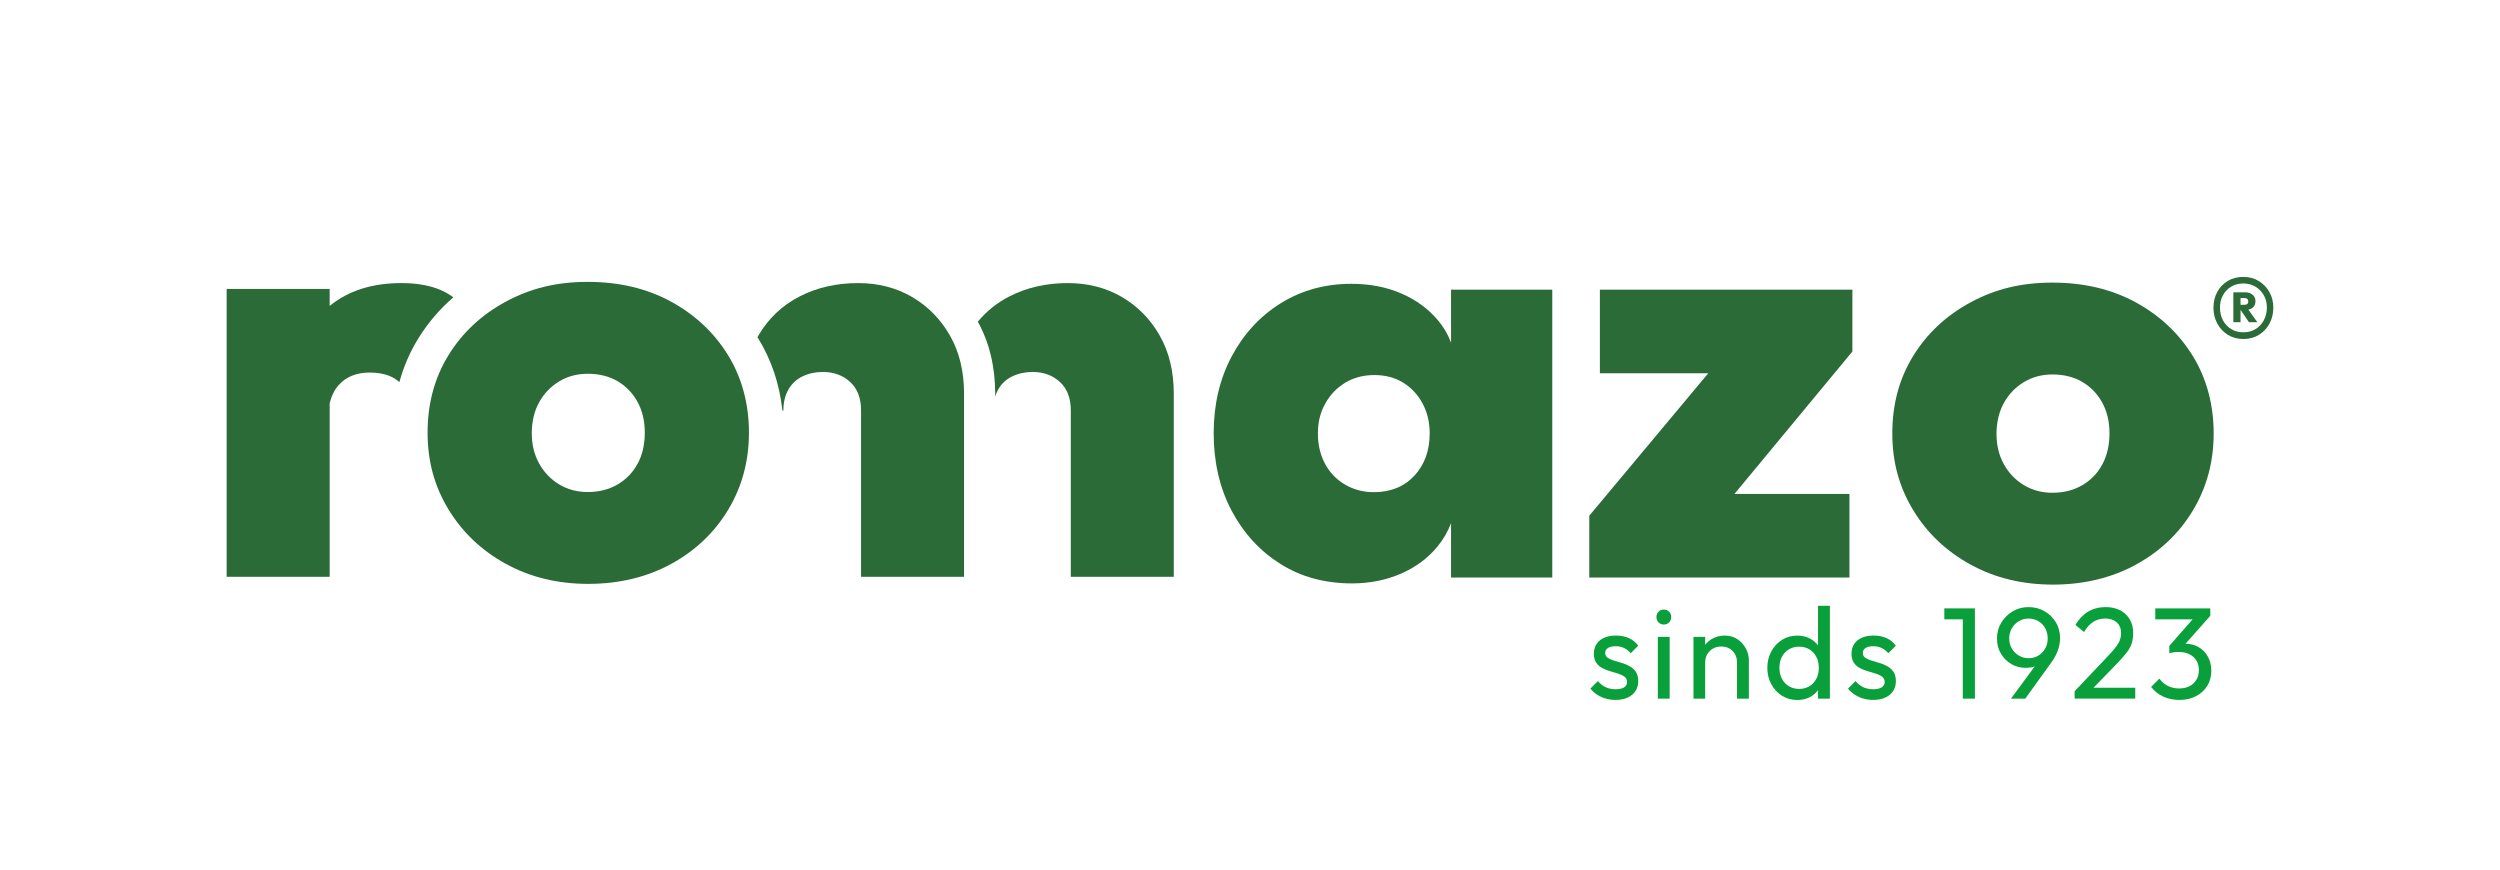
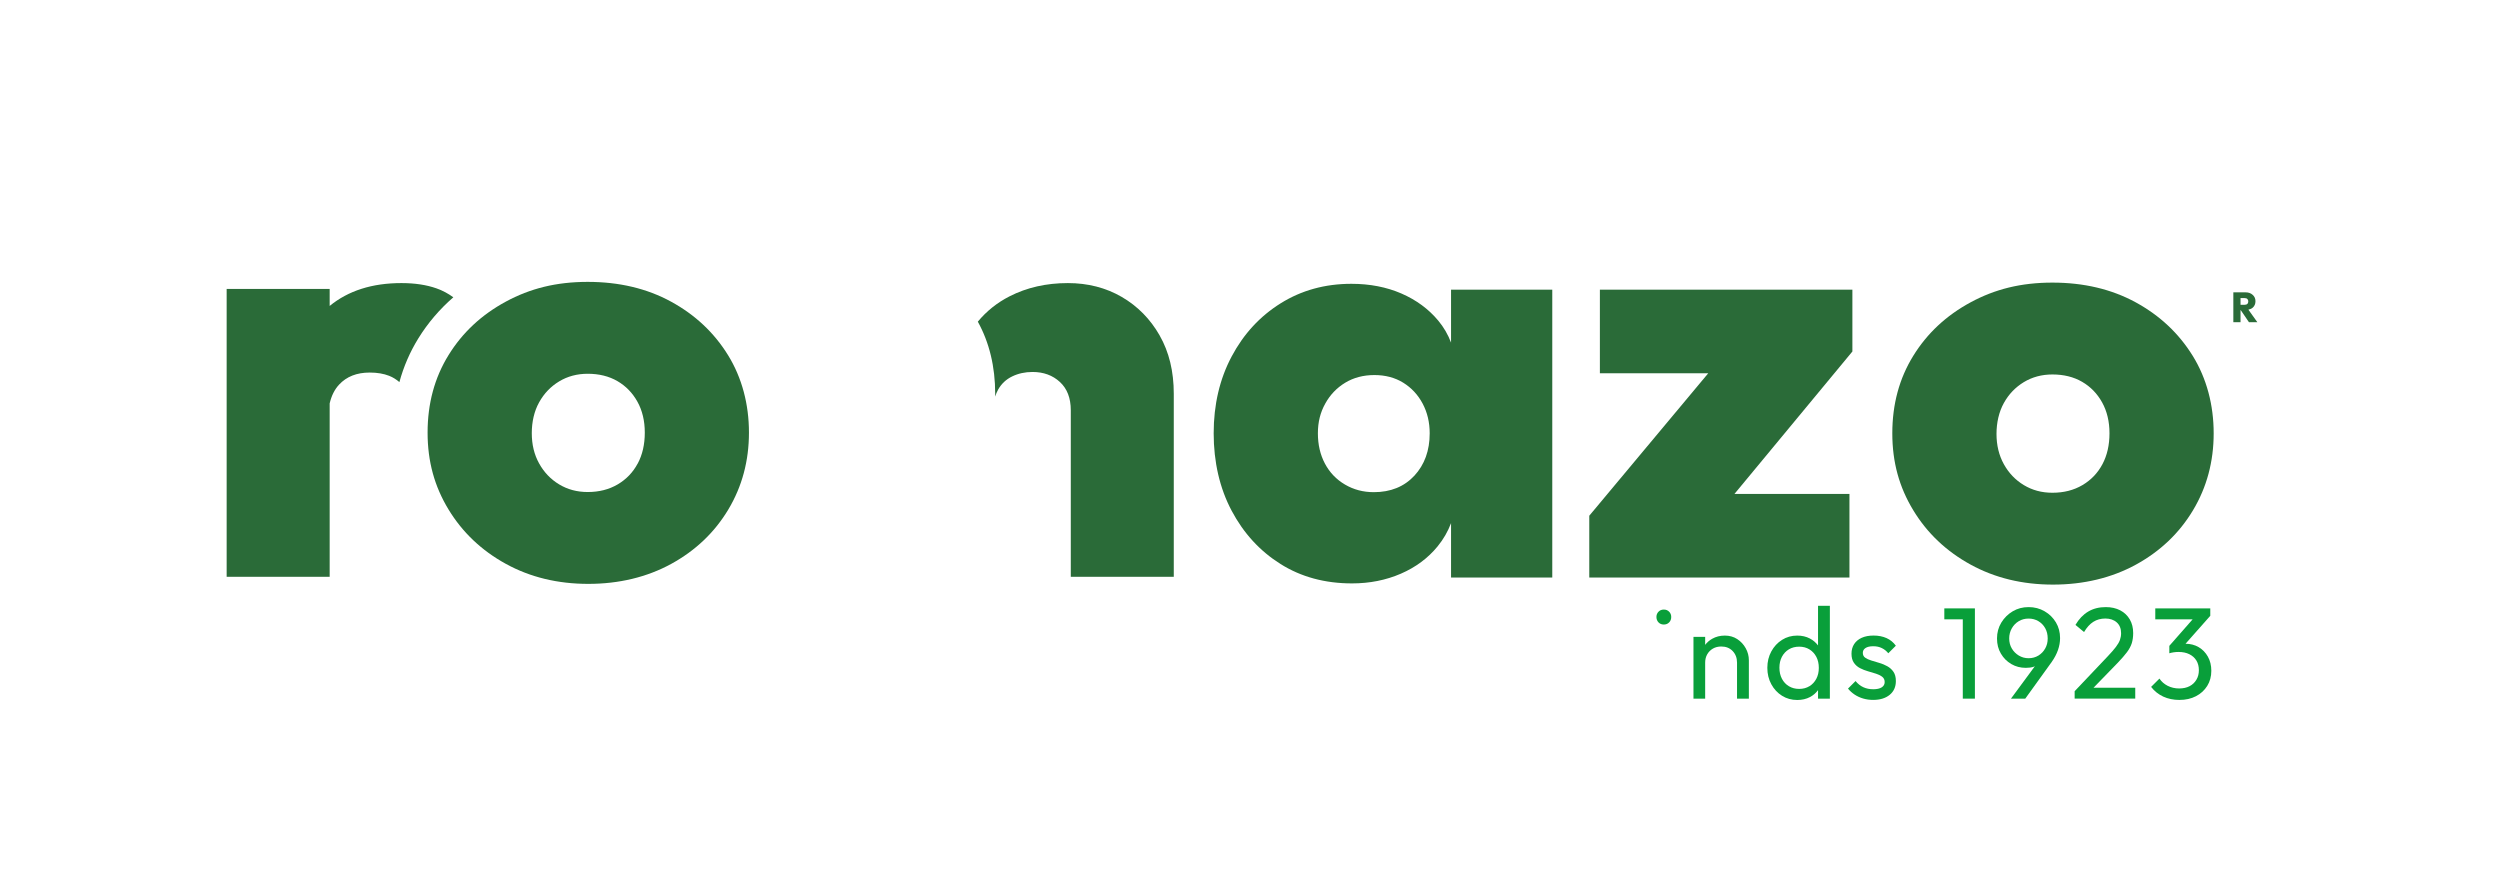
<svg xmlns="http://www.w3.org/2000/svg" id="Laag_2" data-name="Laag 2" viewBox="0 0 893.55 311.01">
  <defs>
    <style>
      .cls-1 {
        fill: none;
      }

      .cls-1, .cls-2, .cls-3 {
        stroke-width: 0px;
      }

      .cls-2 {
        fill: #2a6b38;
      }

      .cls-3 {
        fill: #099f3a;
      }
    </style>
  </defs>
  <g id="Laag_1-2" data-name="Laag 1">
    <path class="cls-2" d="M239.82,107.8c-8.62-4.7-18.55-7.05-29.77-7.05s-20.55,2.35-29.24,7.05c-8.7,4.7-15.54,11.08-20.51,19.15-4.98,8.07-7.47,17.29-7.47,27.67s2.49,19.25,7.47,27.46c4.98,8.2,11.82,14.69,20.51,19.46,8.69,4.77,18.51,7.15,29.45,7.15s20.96-2.39,29.66-7.15c8.69-4.77,15.5-11.25,20.41-19.46,4.91-8.21,7.36-17.36,7.36-27.46s-2.49-19.6-7.47-27.67c-4.98-8.06-11.78-14.45-20.4-19.15ZM227.93,165.66c-1.68,3.16-4.07,5.65-7.15,7.47-3.09,1.82-6.66,2.73-10.73,2.73-3.78,0-7.19-.91-10.2-2.73-3.02-1.82-5.4-4.32-7.15-7.47-1.76-3.15-2.63-6.76-2.63-10.83s.87-7.89,2.63-11.04c1.75-3.16,4.14-5.65,7.15-7.47,3.01-1.82,6.42-2.73,10.2-2.73,4.07,0,7.61.88,10.63,2.63,3.01,1.75,5.4,4.21,7.15,7.36,1.75,3.16,2.63,6.84,2.63,11.05s-.84,7.89-2.52,11.04Z" />
    <path class="cls-2" d="M162.03,106.26c-1.81-1.32-3.8-2.41-6.02-3.19-3.58-1.26-7.75-1.89-12.52-1.89-10.5,0-19.04,2.74-25.66,8.17v-6.07h-36.82v102.88h36.82v-61.97c.64-2.74,1.75-4.98,3.37-6.72,2.66-2.87,6.31-4.31,10.94-4.31,2.66,0,4.98.39,6.94,1.16,1.43.56,2.61,1.35,3.67,2.25,1.51-5.55,3.76-10.75,6.76-15.61,3.44-5.57,7.63-10.45,12.52-14.7Z" />
    <path class="cls-2" d="M518.63,122.45c-1.07-2.84-2.59-5.47-4.58-7.86-3.44-4.13-7.82-7.36-13.15-9.68-5.33-2.31-11.29-3.47-17.88-3.47-9.4,0-17.81,2.31-25.24,6.94-7.44,4.63-13.29,10.98-17.57,19.04-4.28,8.06-6.42,17.22-6.42,27.45s2.14,19.6,6.42,27.67c4.28,8.07,10.1,14.41,17.46,19.04,7.36,4.63,15.88,6.94,25.56,6.94,6.31,0,12.13-1.16,17.46-3.47,5.33-2.31,9.71-5.57,13.15-9.78,2.07-2.53,3.66-5.3,4.79-8.29v19.44h36.18v-102.88h-36.18v18.91ZM505.53,170.02c-3.65,3.93-8.49,5.89-14.51,5.89-3.79,0-7.22-.91-10.31-2.73-3.09-1.82-5.47-4.31-7.15-7.47-1.68-3.16-2.52-6.77-2.52-10.84s.88-7.47,2.63-10.62c1.75-3.16,4.13-5.64,7.15-7.47,3.01-1.82,6.49-2.73,10.41-2.73s7.36.91,10.31,2.73c2.95,1.83,5.26,4.31,6.94,7.47,1.68,3.16,2.52,6.7,2.52,10.62,0,6.17-1.83,11.22-5.47,15.15Z" />
    <polygon class="cls-2" points="571.83 133.41 610.56 133.41 568.04 184.33 568.04 206.42 661.03 206.42 661.03 176.54 619.93 176.54 662.08 125.63 662.08 103.54 571.83 103.54 571.83 133.41" />
    <path class="cls-2" d="M763.34,108.06c-8.63-4.7-18.55-7.05-29.77-7.05s-20.55,2.35-29.24,7.05c-8.7,4.7-15.54,11.08-20.51,19.15-4.98,8.07-7.47,17.29-7.47,27.67s2.49,19.25,7.47,27.46c4.97,8.21,11.81,14.69,20.51,19.46,8.7,4.77,18.51,7.15,29.45,7.15s20.97-2.39,29.66-7.15c8.69-4.77,15.5-11.25,20.41-19.46,4.91-8.21,7.36-17.36,7.36-27.46s-2.49-19.6-7.47-27.67c-4.98-8.06-11.78-14.44-20.4-19.15ZM751.45,165.92c-1.68,3.16-4.07,5.65-7.15,7.47-3.09,1.82-6.66,2.73-10.73,2.73-3.79,0-7.19-.91-10.2-2.73-3.02-1.82-5.4-4.31-7.15-7.47-1.75-3.16-2.63-6.77-2.63-10.83s.88-7.89,2.63-11.05c1.75-3.16,4.14-5.64,7.15-7.47,3.02-1.82,6.42-2.73,10.2-2.73,4.06,0,7.61.88,10.62,2.63,3.02,1.75,5.4,4.21,7.15,7.36,1.75,3.16,2.63,6.84,2.63,11.04s-.84,7.89-2.52,11.05Z" />
-     <path class="cls-2" d="M811.15,104.42c-.92-1.65-2.19-2.97-3.79-3.96-1.6-.99-3.46-1.49-5.55-1.49s-3.95.48-5.55,1.44c-1.61.96-2.86,2.27-3.77,3.94-.9,1.66-1.36,3.54-1.36,5.63s.46,3.98,1.38,5.67c.92,1.7,2.18,3.04,3.79,4.03,1.6.99,3.45,1.49,5.55,1.49s3.95-.5,5.55-1.49c1.6-.99,2.86-2.34,3.77-4.03.91-1.7,1.36-3.59,1.36-5.67s-.46-3.91-1.38-5.55ZM809.15,114.44c-.73,1.35-1.72,2.41-2.96,3.18-1.24.77-2.7,1.15-4.38,1.15s-3.07-.38-4.34-1.15c-1.27-.77-2.26-1.83-2.96-3.18-.7-1.35-1.05-2.86-1.05-4.52s.35-3.05,1.05-4.35c.7-1.3,1.67-2.34,2.93-3.1,1.26-.77,2.71-1.15,4.36-1.15s3.1.38,4.36,1.15c1.26.77,2.25,1.79,2.98,3.08.73,1.29,1.09,2.75,1.09,4.38s-.36,3.17-1.09,4.52Z" />
    <path class="cls-2" d="M805.17,109.97c.65-.59.98-1.35.98-2.3s-.32-1.67-.98-2.27c-.65-.6-1.5-.91-2.55-.91h-4.38v10.66h2.57v-4.3h.08l2.92,4.3h3l-3.19-4.47c.6-.14,1.14-.35,1.55-.72ZM802.24,106.54c.44,0,.78.11,1,.32s.34.5.34.85c0,.39-.11.69-.34.91-.22.21-.56.32-1,.32h-1.43v-2.4h1.43Z" />
    <path class="cls-2" d="M414.49,119.9c-3.37-5.89-7.89-10.48-13.57-13.78-5.68-3.29-12.1-4.94-19.25-4.94-7.72,0-14.66,1.58-20.83,4.73-4.47,2.28-8.24,5.31-11.35,9.06,4.11,7.43,6.21,16.09,6.21,25.76v1.02c.28-.88.6-1.72,1.04-2.49,1.19-2.11,2.87-3.68,5.05-4.73,2.17-1.05,4.59-1.58,7.26-1.58,3.93,0,7.19,1.19,9.78,3.58,2.59,2.39,3.89,5.75,3.89,10.1v59.54h36.81v-65.43c0-8-1.68-14.94-5.05-20.83Z" />
    <g>
-       <path class="cls-3" d="M574.67,231.63c.64-.43,1.56-.65,2.77-.65s2.17.22,3.07.65c.9.43,1.67,1.05,2.32,1.86l2.7-2.7c-.87-1.21-1.97-2.11-3.32-2.72-1.35-.6-2.89-.91-4.63-.91-1.64,0-3.05.26-4.23.79-1.18.53-2.08,1.28-2.72,2.25-.64.98-.95,2.13-.95,3.46s.29,2.41.86,3.23c.57.82,1.31,1.47,2.21,1.93.9.46,1.85.84,2.86,1.12,1.01.28,1.96.57,2.86.86.9.29,1.64.67,2.21,1.11.57.45.86,1.08.86,1.88s-.36,1.44-1.07,1.89c-.71.45-1.72.67-3.02.67s-2.48-.24-3.53-.72c-1.05-.48-1.98-1.22-2.79-2.21l-2.7,2.7c.68.84,1.48,1.55,2.4,2.16.91.6,1.93,1.07,3.04,1.39,1.12.33,2.29.49,3.53.49,2.48,0,4.45-.6,5.93-1.81,1.47-1.21,2.21-2.85,2.21-4.93,0-1.37-.29-2.46-.86-3.3-.57-.84-1.31-1.5-2.21-2-.9-.5-1.84-.89-2.84-1.18-.99-.3-1.94-.58-2.86-.86-.92-.28-1.65-.62-2.21-1.02-.56-.4-.83-.98-.83-1.72s.31-1.29.95-1.72Z" />
      <path class="cls-3" d="M594.68,217.87c-.77,0-1.41.26-1.9.77-.5.51-.74,1.14-.74,1.88s.25,1.42.74,1.93c.49.51,1.13.77,1.9.77s1.41-.25,1.91-.77c.5-.51.74-1.15.74-1.93s-.25-1.37-.74-1.88-1.13-.77-1.91-.77Z" />
-       <rect class="cls-3" x="592.54" y="227.63" width="4.23" height="22.08" />
      <path class="cls-3" d="M620.92,228.42c-1.29-.84-2.77-1.25-4.44-1.25s-3.18.38-4.51,1.14c-1.01.57-1.84,1.3-2.51,2.18v-2.86h-4.18v22.08h4.18v-12.88h0c0-1.12.25-2.11.74-2.97.5-.87,1.18-1.55,2.04-2.05.87-.49,1.86-.74,2.98-.74,1.68,0,3.03.54,4.07,1.63,1.04,1.08,1.56,2.46,1.56,4.14v12.87h4.23v-13.71c0-1.52-.37-2.95-1.12-4.3-.74-1.35-1.76-2.44-3.04-3.28Z" />
      <path class="cls-3" d="M649.81,230.7c-.78-1.03-1.75-1.87-2.93-2.49-1.33-.7-2.84-1.04-4.51-1.04-2.01,0-3.83.51-5.44,1.53-1.61,1.02-2.89,2.4-3.83,4.14-.95,1.74-1.42,3.69-1.42,5.86s.47,4.12,1.42,5.86c.94,1.74,2.22,3.11,3.83,4.12,1.61,1.01,3.43,1.51,5.44,1.51,1.71,0,3.22-.35,4.55-1.05,1.17-.61,2.12-1.44,2.88-2.47v3.05h4.23v-33.19h-4.23v14.18ZM646.74,245.25c-1.05.65-2.28.98-3.68.98s-2.58-.32-3.65-.95c-1.07-.63-1.9-1.52-2.51-2.67-.6-1.15-.9-2.46-.9-3.95s.3-2.8.9-3.93c.61-1.13,1.43-2.01,2.49-2.65,1.05-.63,2.28-.95,3.67-.95s2.62.32,3.68.98c1.05.65,1.87,1.54,2.46,2.67.59,1.13.88,2.44.88,3.93s-.29,2.75-.88,3.88c-.59,1.13-1.41,2.02-2.46,2.67Z" />
      <path class="cls-3" d="M666.75,231.63c.64-.43,1.56-.65,2.77-.65s2.17.22,3.07.65c.9.43,1.67,1.05,2.32,1.86l2.7-2.7c-.87-1.21-1.97-2.11-3.32-2.72-1.35-.6-2.89-.91-4.63-.91-1.64,0-3.05.26-4.23.79-1.18.53-2.08,1.28-2.72,2.25-.64.98-.95,2.13-.95,3.46s.29,2.41.86,3.23c.57.82,1.31,1.47,2.21,1.93.9.46,1.85.84,2.86,1.12,1.01.28,1.96.57,2.86.86.9.29,1.64.67,2.21,1.11.57.45.86,1.08.86,1.88s-.35,1.44-1.07,1.89c-.71.45-1.72.67-3.02.67s-2.48-.24-3.53-.72c-1.05-.48-1.98-1.22-2.79-2.21l-2.7,2.7c.69.84,1.48,1.55,2.4,2.16.91.6,1.93,1.07,3.04,1.39,1.12.33,2.29.49,3.53.49,2.48,0,4.45-.6,5.93-1.81,1.47-1.21,2.21-2.85,2.21-4.93,0-1.37-.29-2.46-.86-3.3-.57-.84-1.31-1.5-2.21-2-.9-.5-1.84-.89-2.84-1.18-.99-.3-1.94-.58-2.86-.86-.92-.28-1.65-.62-2.21-1.02-.56-.4-.83-.98-.83-1.72s.31-1.29.95-1.72Z" />
      <polygon class="cls-3" points="694.94 217.45 694.94 221.36 701.54 221.36 701.54 249.71 705.87 249.71 705.87 217.45 701.54 217.45 694.94 217.45" />
      <path class="cls-3" d="M730.78,218.48c-1.71-.99-3.61-1.49-5.72-1.49s-4,.5-5.69,1.51c-1.69,1.01-3.04,2.35-4.07,4.04-1.02,1.69-1.53,3.57-1.53,5.65s.46,3.86,1.4,5.44c.93,1.58,2.17,2.82,3.72,3.72,1.55.9,3.27,1.35,5.16,1.35,1.09,0,2.01-.12,2.77-.37.17-.06.32-.14.48-.21l-8.55,11.6h5.11l9.48-13.15c1.98-2.82,2.97-5.65,2.97-8.51,0-2.08-.49-3.94-1.48-5.6-.99-1.66-2.34-2.98-4.04-3.97ZM731.01,231.75c-.59,1.07-1.4,1.92-2.44,2.56-1.04.63-2.21.95-3.51.95s-2.43-.32-3.49-.95c-1.05-.64-1.89-1.48-2.51-2.53-.62-1.05-.93-2.25-.93-3.58s.31-2.54.93-3.62c.62-1.09,1.45-1.94,2.49-2.56,1.04-.62,2.21-.93,3.51-.93s2.47.31,3.51.93c1.04.62,1.85,1.46,2.44,2.53.59,1.07.88,2.29.88,3.65s-.29,2.49-.88,3.56Z" />
      <path class="cls-3" d="M756.81,237.02c1.46-1.52,2.59-2.83,3.42-3.93.82-1.1,1.39-2.18,1.72-3.23.32-1.05.49-2.25.49-3.58,0-1.86-.4-3.49-1.21-4.88-.81-1.39-1.94-2.48-3.41-3.25-1.47-.77-3.2-1.16-5.18-1.16-2.39,0-4.48.53-6.28,1.6-1.8,1.07-3.31,2.66-4.55,4.76l3.07,2.56c.96-1.64,2.06-2.86,3.3-3.65,1.24-.79,2.68-1.19,4.32-1.19s3.03.46,4.07,1.39c1.04.93,1.55,2.22,1.55,3.86,0,.84-.14,1.64-.42,2.42-.28.78-.77,1.62-1.47,2.53-.7.91-1.63,1.99-2.81,3.23l-11.9,12.55v2.65h21.66v-3.9h-14.91l8.54-8.79Z" />
      <path class="cls-3" d="M789.14,234.7c-.82-1.46-1.92-2.59-3.3-3.4-1.38-.8-2.94-1.21-4.67-1.21,0,0-.01,0-.02,0l8.85-9.99v-2.65h-19.66v3.91h13.35l-8.33,9.48v2.65c.5-.15,1.03-.27,1.61-.35.57-.08,1.12-.12,1.65-.12,1.52,0,2.82.27,3.9.81,1.09.54,1.92,1.29,2.51,2.25.59.96.89,2.11.89,3.44s-.29,2.45-.89,3.44c-.59.99-1.4,1.76-2.44,2.3-1.04.54-2.29.81-3.74.81s-2.85-.32-4.09-.95c-1.24-.64-2.22-1.5-2.93-2.58l-2.98,2.97c1.18,1.52,2.62,2.67,4.34,3.47,1.72.79,3.64,1.19,5.74,1.19,2.26,0,4.24-.44,5.95-1.33,1.71-.88,3.04-2.11,4.02-3.67.98-1.56,1.47-3.37,1.47-5.41,0-1.92-.41-3.61-1.23-5.06Z" />
    </g>
-     <path class="cls-2" d="M325.96,106.12c-5.68-3.29-12.1-4.94-19.25-4.94-7.72,0-14.66,1.58-20.83,4.73-6.17,3.15-11.05,7.72-14.62,13.68-.19.31-.35.64-.53.97.09.14.18.26.27.4,4.75,7.71,7.61,16.29,8.63,25.72l.36.15c0-2.94.59-5.47,1.79-7.57,1.19-2.11,2.87-3.68,5.05-4.73,2.17-1.05,4.59-1.58,7.26-1.58,3.93,0,7.19,1.19,9.78,3.58,2.59,2.39,3.89,5.75,3.89,10.1v59.54h36.81v-65.43c0-8-1.68-14.94-5.05-20.83-3.37-5.89-7.89-10.48-13.57-13.78Z" />
    <rect class="cls-1" width="893.55" height="311.01" />
  </g>
</svg>